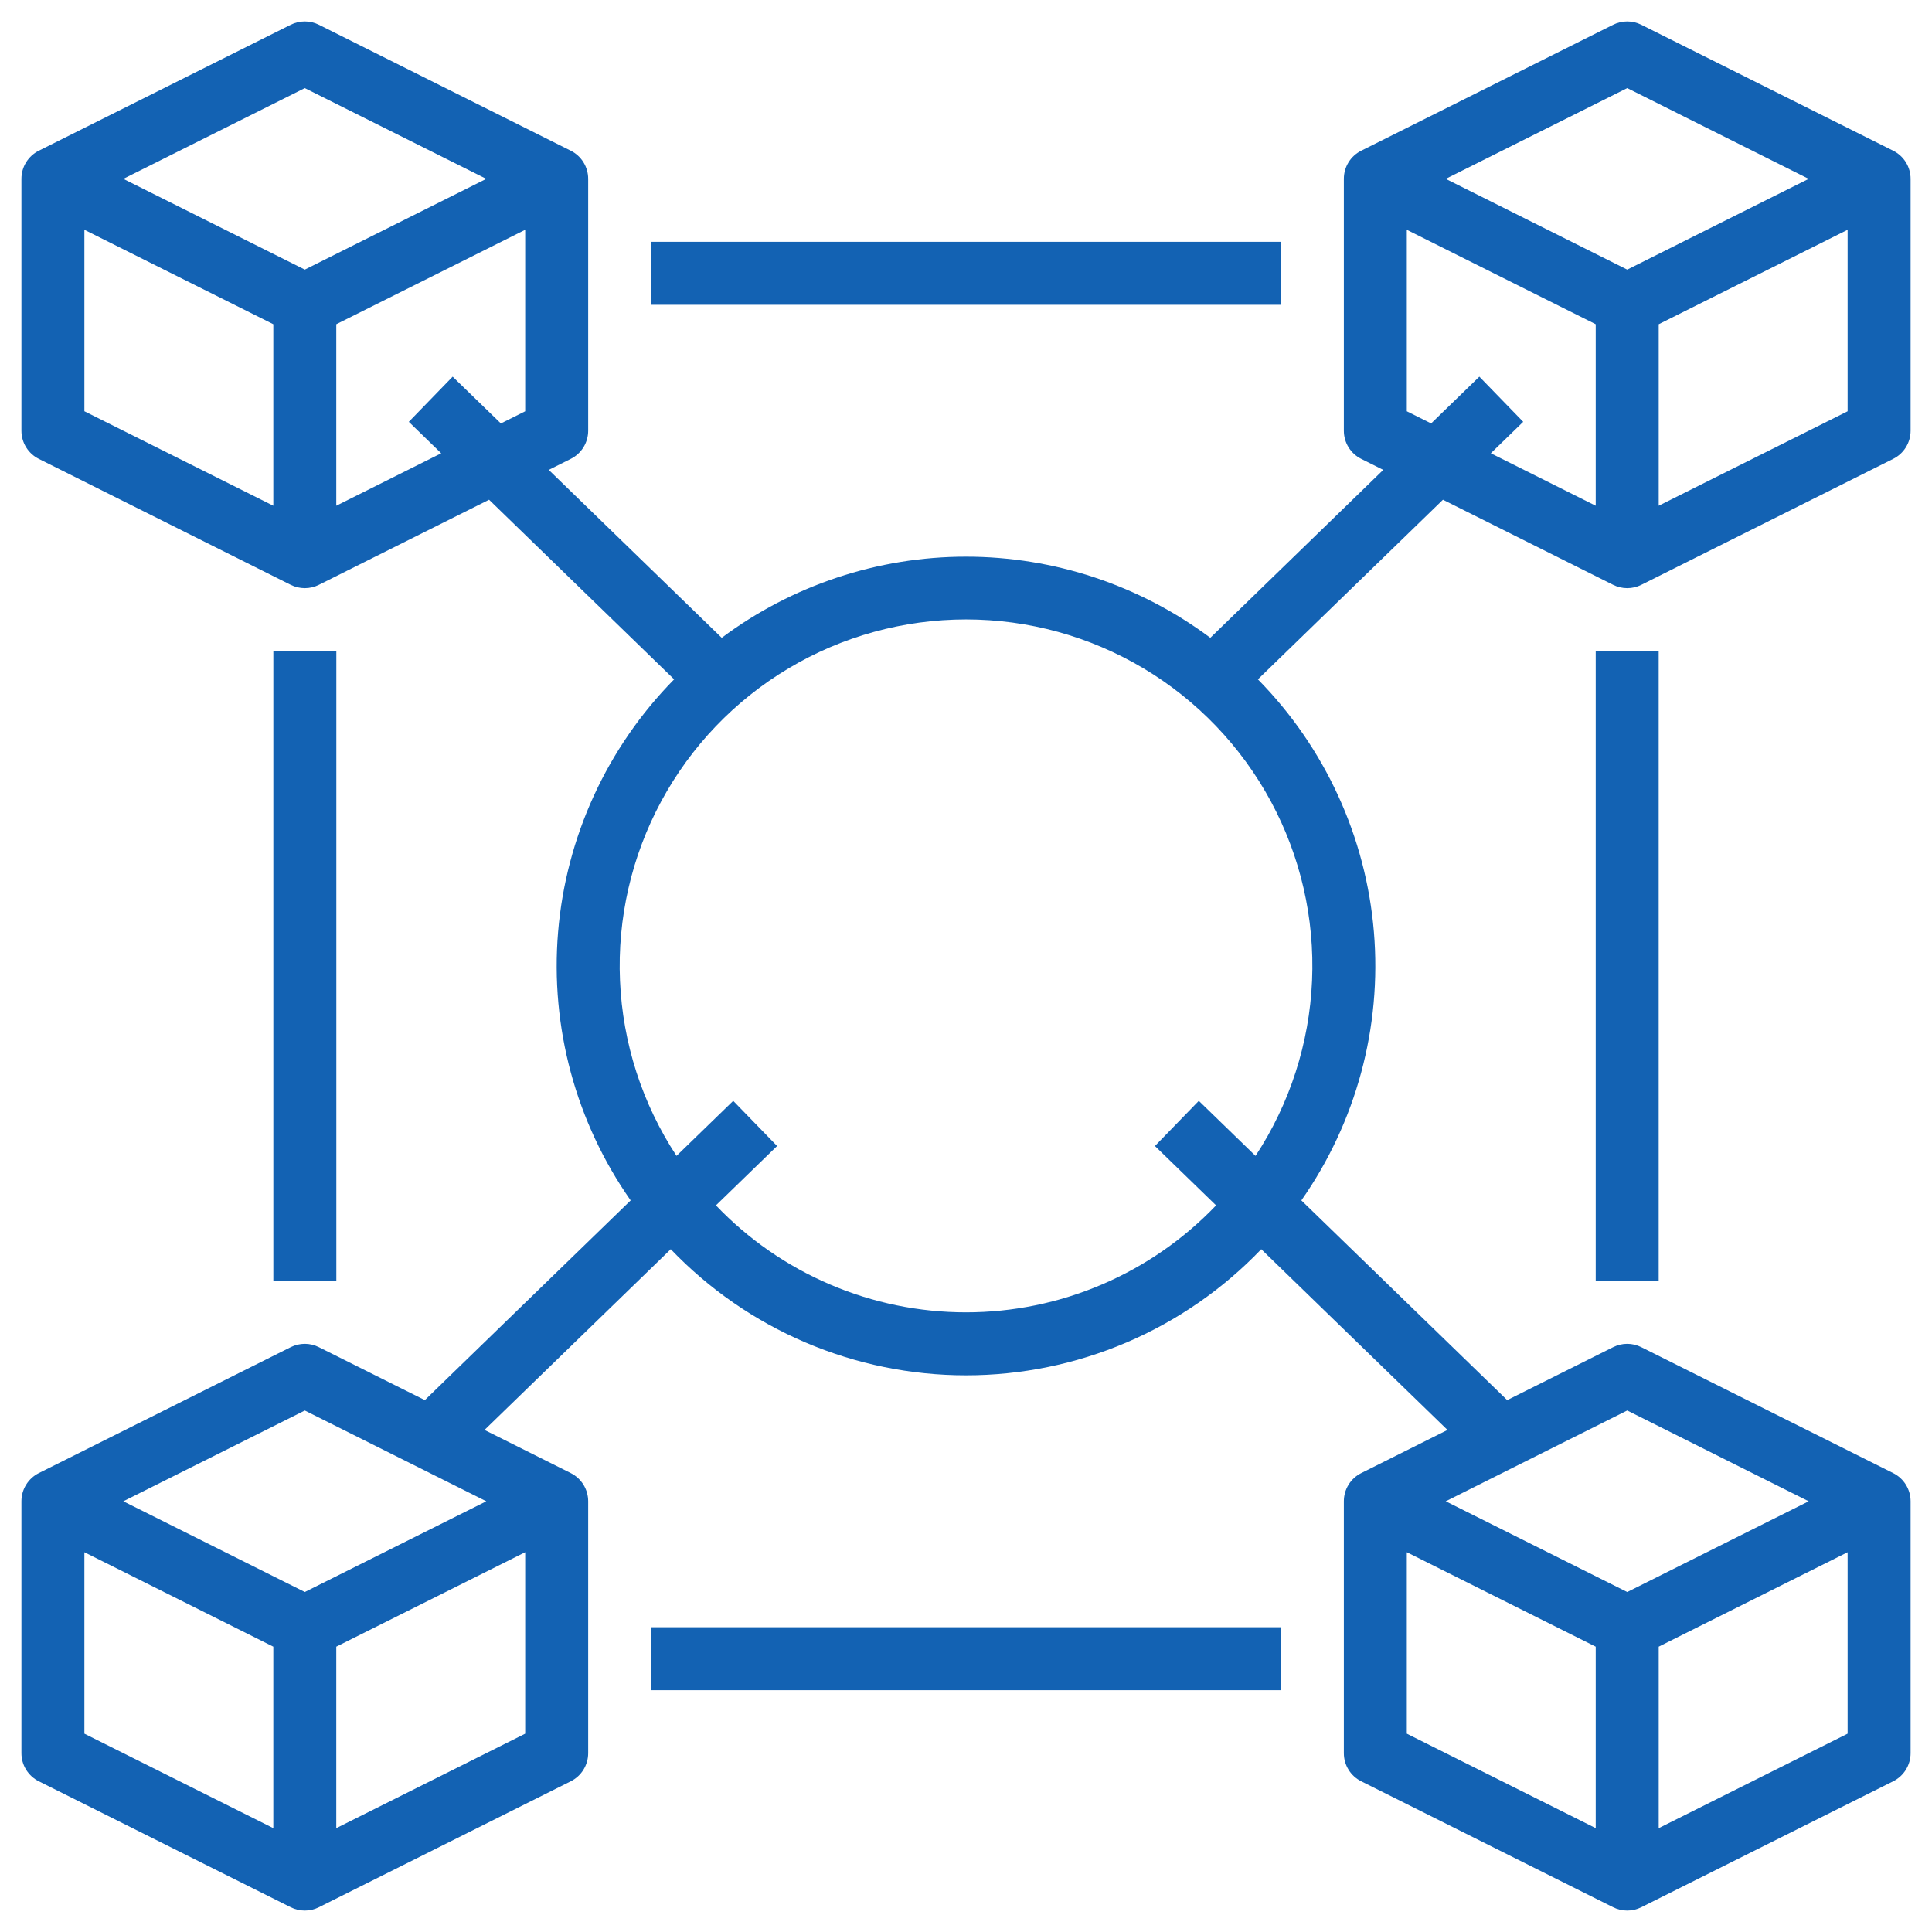
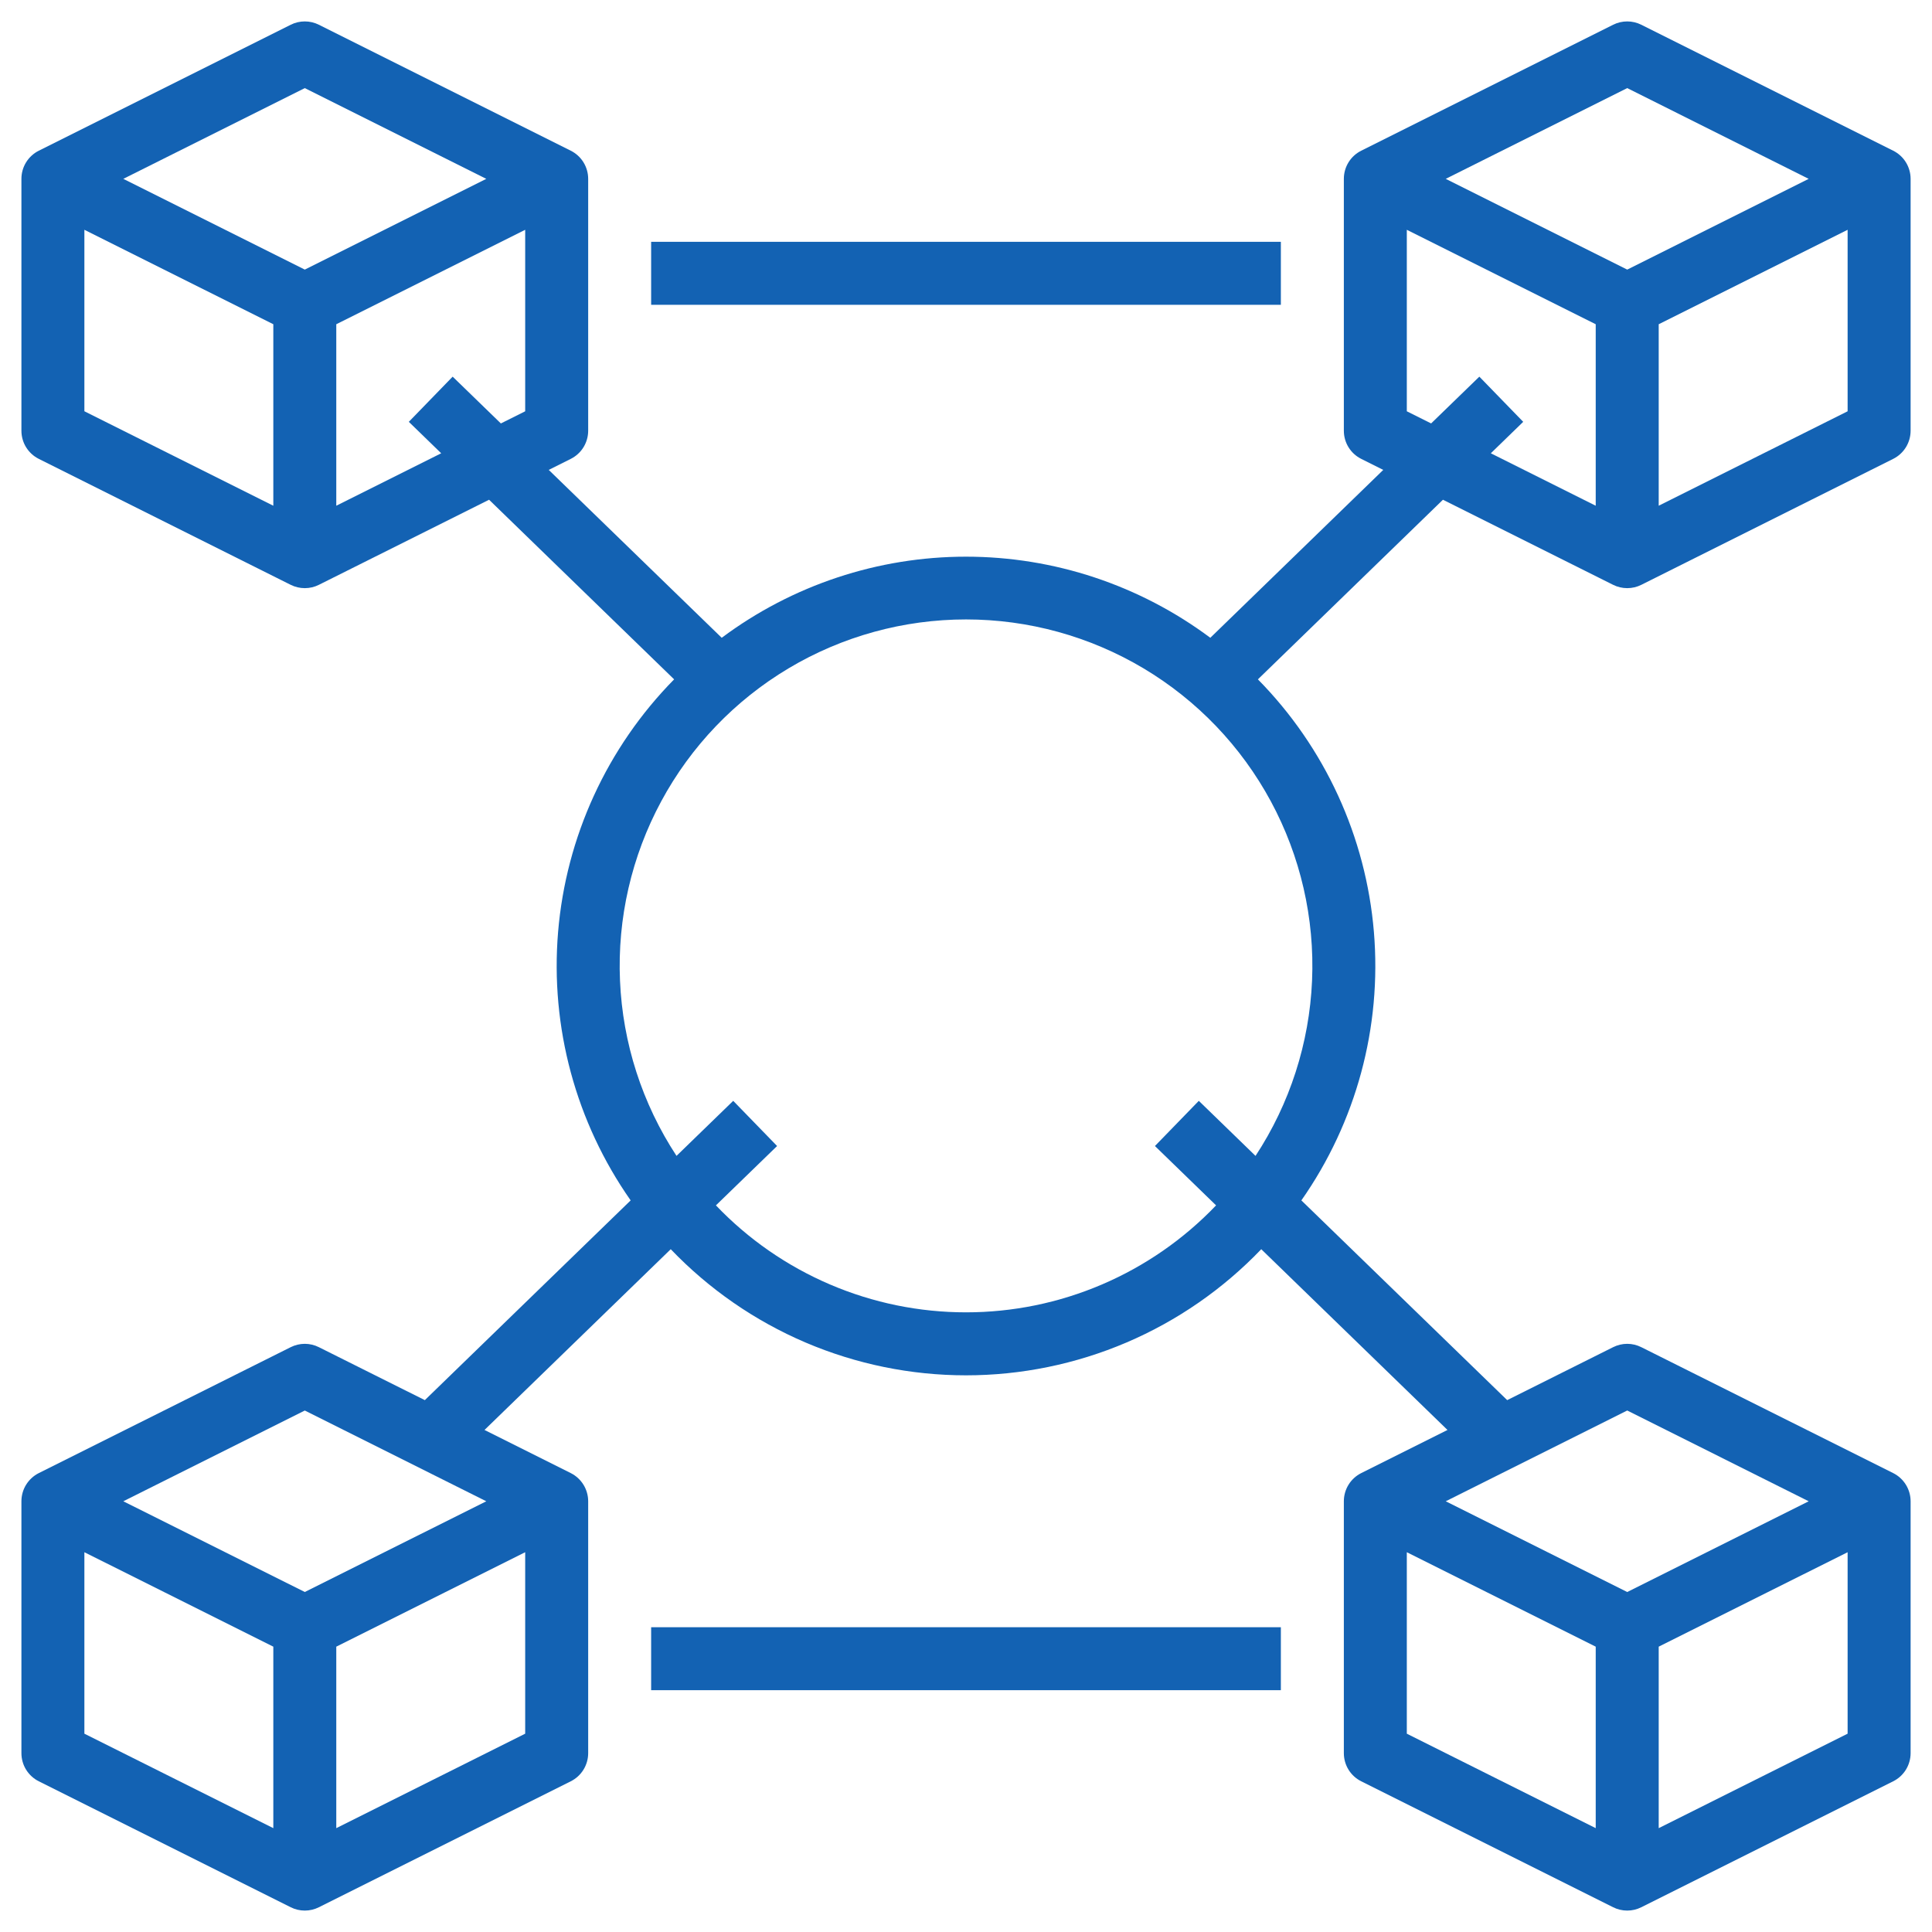
<svg xmlns="http://www.w3.org/2000/svg" width="68" height="68" viewBox="0 0 68 68" fill="none">
  <path d="M67.247 15.16V6.295C67.247 6.089 67.189 5.887 67.081 5.712C66.973 5.537 66.818 5.396 66.634 5.304L57.768 0.871C57.614 0.794 57.445 0.754 57.273 0.754C57.101 0.754 56.931 0.794 56.777 0.871L47.911 5.304C47.727 5.396 47.572 5.537 47.464 5.712C47.356 5.887 47.299 6.089 47.299 6.295V15.16C47.299 15.366 47.356 15.568 47.464 15.743C47.572 15.918 47.727 16.059 47.911 16.151L48.686 16.539L42.599 22.448C40.115 20.595 37.099 19.593 34 19.593C30.901 19.593 27.885 20.595 25.402 22.448L19.314 16.539L20.089 16.151C20.273 16.059 20.428 15.918 20.536 15.743C20.644 15.568 20.702 15.366 20.702 15.16V6.295C20.702 6.089 20.644 5.887 20.536 5.712C20.428 5.537 20.273 5.396 20.089 5.304L11.223 0.871C11.07 0.794 10.9 0.754 10.728 0.754C10.556 0.754 10.386 0.794 10.232 0.871L1.366 5.304C1.182 5.396 1.028 5.537 0.919 5.712C0.811 5.887 0.754 6.089 0.754 6.295V15.16C0.754 15.366 0.811 15.568 0.919 15.743C1.028 15.918 1.182 16.059 1.366 16.151L10.232 20.584C10.386 20.661 10.556 20.701 10.728 20.701C10.9 20.701 11.07 20.661 11.223 20.584L17.214 17.589L23.727 23.911C21.368 26.306 19.923 29.453 19.643 32.803C19.364 36.154 20.267 39.496 22.197 42.25L14.953 49.28L11.223 47.416C11.07 47.339 10.9 47.298 10.728 47.298C10.556 47.298 10.386 47.339 10.232 47.416L1.366 51.848C1.182 51.94 1.028 52.082 0.919 52.257C0.811 52.432 0.754 52.634 0.754 52.84V61.705C0.754 61.911 0.811 62.113 0.919 62.288C1.028 62.463 1.182 62.604 1.366 62.696L10.232 67.129C10.386 67.206 10.556 67.246 10.728 67.246C10.9 67.246 11.07 67.206 11.223 67.129L20.089 62.696C20.273 62.604 20.428 62.463 20.536 62.288C20.644 62.113 20.702 61.911 20.702 61.705V52.84C20.702 52.634 20.644 52.432 20.536 52.257C20.428 52.082 20.273 51.94 20.089 51.848L17.053 50.33L23.608 43.968C24.951 45.371 26.564 46.488 28.35 47.251C30.136 48.013 32.058 48.407 34 48.407C35.942 48.407 37.864 48.013 39.65 47.251C41.436 46.488 43.049 45.371 44.392 43.968L50.947 50.33L47.911 51.848C47.727 51.94 47.572 52.082 47.464 52.257C47.356 52.432 47.299 52.634 47.299 52.84V61.705C47.299 61.911 47.356 62.113 47.464 62.288C47.572 62.463 47.727 62.604 47.911 62.696L56.777 67.129C56.931 67.206 57.101 67.246 57.273 67.246C57.445 67.246 57.614 67.206 57.768 67.129L66.634 62.696C66.818 62.604 66.973 62.463 67.081 62.288C67.189 62.113 67.247 61.911 67.247 61.705V52.84C67.247 52.634 67.189 52.432 67.081 52.257C66.973 52.082 66.818 51.94 66.634 51.848L57.768 47.416C57.614 47.339 57.445 47.298 57.273 47.298C57.101 47.298 56.931 47.339 56.777 47.416L53.048 49.28L45.804 42.25C47.733 39.496 48.637 36.154 48.357 32.803C48.078 29.453 46.633 26.306 44.274 23.911L50.787 17.589L56.777 20.584C56.931 20.661 57.101 20.701 57.273 20.701C57.445 20.701 57.615 20.661 57.769 20.584L66.634 16.151C66.818 16.059 66.973 15.918 67.081 15.743C67.189 15.568 67.247 15.366 67.247 15.16ZM10.728 3.101L17.116 6.295L10.728 9.489L4.34 6.295L10.728 3.101ZM2.97 8.088L9.62 11.412V17.8L2.97 14.475V8.088ZM11.836 17.8V11.412L18.485 8.088V14.476L17.629 14.904L15.932 13.257L14.389 14.847L15.529 15.954L11.836 17.8ZM2.97 54.633L9.62 57.957V64.345L2.97 61.02V54.633ZM11.836 64.345V57.957L18.485 54.633V61.02L11.836 64.345ZM10.728 56.033L4.34 52.84L10.728 49.646L17.116 52.84L10.728 56.033ZM49.515 54.633L56.164 57.957V64.345L49.515 61.02V54.633ZM58.381 64.345V57.957L65.03 54.633V61.02L58.381 64.345ZM57.273 49.645L63.66 52.84L57.273 56.034L50.885 52.84L57.273 49.645ZM44.19 40.683L42.194 38.746L40.65 40.336L42.802 42.425C41.665 43.615 40.299 44.562 38.786 45.209C37.273 45.857 35.645 46.19 34 46.19C32.354 46.19 30.726 45.857 29.213 45.209C27.7 44.562 26.334 43.615 25.198 42.425L27.351 40.336L25.807 38.746L23.811 40.683C22.604 38.845 21.916 36.714 21.822 34.517C21.727 32.32 22.229 30.138 23.273 28.203C24.317 26.267 25.866 24.65 27.755 23.523C29.643 22.397 31.802 21.802 34.001 21.802C36.2 21.802 38.358 22.397 40.247 23.523C42.136 24.65 43.684 26.267 44.729 28.203C45.773 30.138 46.275 32.32 46.18 34.517C46.085 36.714 45.398 38.845 44.191 40.683L44.19 40.683ZM57.273 3.101L63.66 6.295L57.273 9.489L50.885 6.295L57.273 3.101ZM52.068 13.257L50.371 14.903L49.515 14.476V8.088L56.164 11.412V17.8L52.472 15.954L53.612 14.847L52.068 13.257ZM58.381 17.8V11.412L65.03 8.088V14.476L58.381 17.8Z" fill="#1362B3" />
-   <path d="M9.621 22.918H11.838V45.082H9.621V22.918Z" fill="#1362B3" />
-   <path d="M56.164 22.918H58.38V45.082H56.164V22.918Z" fill="#1362B3" />
-   <path d="M22.918 8.511H45.082V10.728H22.918V8.511ZM22.918 57.273H45.082V59.489H22.918V57.273Z" fill="#1362B3" />
+   <path d="M22.918 8.511H45.082V10.728H22.918ZM22.918 57.273H45.082V59.489H22.918V57.273Z" fill="#1362B3" />
</svg>